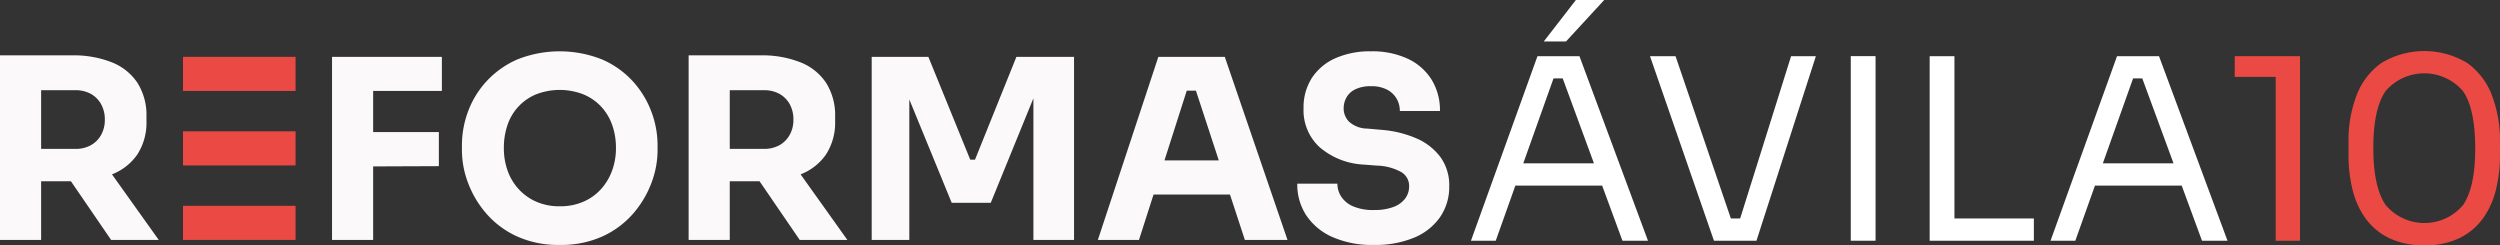
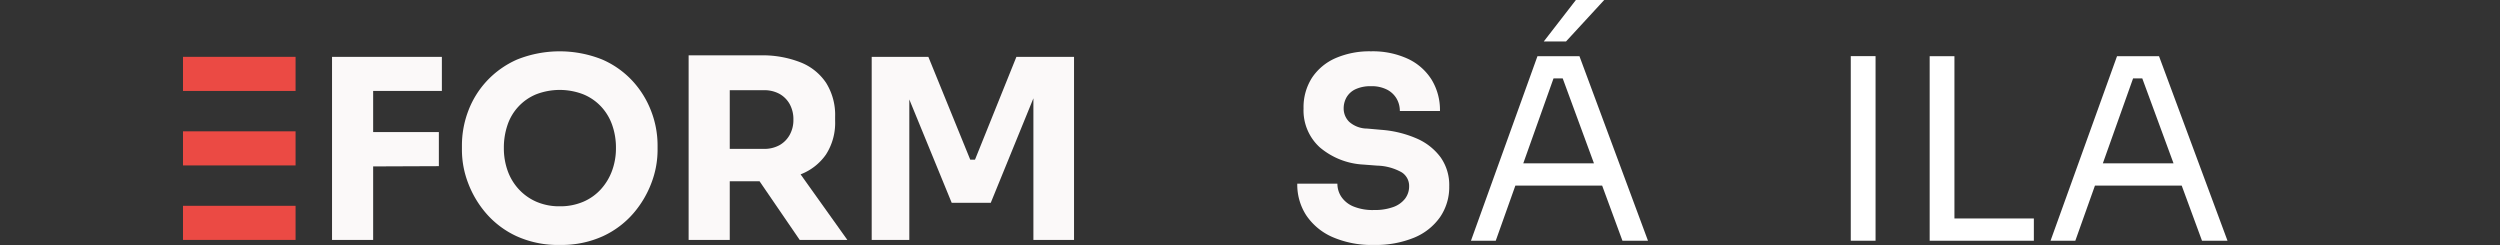
<svg xmlns="http://www.w3.org/2000/svg" width="237.94" height="23.345" viewBox="0 0 237.94 23.345">
  <rect x="0" y="0" width="237.94" height="23.345" fill="#333333" stroke="none" />
  <g id="logo-avila" transform="translate(0 4.885)">
    <g id="Grupo_554" data-name="Grupo 554">
-       <path id="Trazado_3531" data-name="Trazado 3531" d="M10.573,17.855h4.535l-4.451-6.24a5.22,5.22,0,0,0,2.411-1.887,5.57,5.57,0,0,0,.871-3.21V6.136A5.745,5.745,0,0,0,13.08,2.9,5.233,5.233,0,0,0,10.621.944,9.9,9.9,0,0,0,6.85.288H0V17.855H3.914V12.27H6.749ZM3.914,3.606H7.16a3,3,0,0,1,1.48.346,2.524,2.524,0,0,1,.979.979,2.979,2.979,0,0,1,.358,1.492,2.876,2.876,0,0,1-.358,1.444,2.524,2.524,0,0,1-.979.979,3,3,0,0,1-1.48.346H3.914Z" transform="translate(0 0.094)" fill="#fbf9f9" />
      <rect id="Rectángulo_828" data-name="Rectángulo 828" width="10.714" height="3.246" transform="translate(17.417 0.525)" fill="#eb4a44" />
      <rect id="Rectángulo_829" data-name="Rectángulo 829" width="10.714" height="3.246" transform="translate(17.417 7.614)" fill="#eb4a44" />
      <rect id="Rectángulo_830" data-name="Rectángulo 830" width="10.714" height="3.246" transform="translate(17.417 14.703)" fill="#eb4a44" />
      <path id="Trazado_3532" data-name="Trazado 3532" d="M34.286,3.642V.4H23.832V17.82h3.914V10.825L34,10.8V7.557H27.746V3.642Z" transform="translate(7.769 0.129)" fill="#fbf9f9" />
      <path id="Trazado_3533" data-name="Trazado 3533" d="M42.464,18.426a9.484,9.484,0,0,1-4.117-.835,8.583,8.583,0,0,1-2.9-2.184,9.56,9.56,0,0,1-1.718-2.912,8.812,8.812,0,0,1-.573-3.043V8.927a9.224,9.224,0,0,1,.585-3.21A8.652,8.652,0,0,1,35.507,2.84,8.743,8.743,0,0,1,38.419.776a10.906,10.906,0,0,1,8.079,0A8.584,8.584,0,0,1,49.41,2.84a8.921,8.921,0,0,1,1.766,2.876,9.059,9.059,0,0,1,.6,3.21v.525a8.812,8.812,0,0,1-.573,3.043,9.56,9.56,0,0,1-1.718,2.912,8.583,8.583,0,0,1-2.9,2.184,9.484,9.484,0,0,1-4.117.835m0-3.676a5.555,5.555,0,0,0,2.232-.43,4.835,4.835,0,0,0,1.683-1.193,5.371,5.371,0,0,0,1.062-1.766,6.155,6.155,0,0,0,.37-2.148,6.47,6.47,0,0,0-.37-2.232,4.992,4.992,0,0,0-1.074-1.754,4.839,4.839,0,0,0-1.695-1.146,6.242,6.242,0,0,0-4.427,0,4.8,4.8,0,0,0-2.745,2.9,6.665,6.665,0,0,0-.358,2.232,6.34,6.34,0,0,0,.358,2.148,5.114,5.114,0,0,0,1.062,1.766,4.987,4.987,0,0,0,1.683,1.193,5.469,5.469,0,0,0,2.22.43" transform="translate(10.809)" fill="#fbf9f9" />
      <path id="Trazado_3534" data-name="Trazado 3534" d="M60,17.855h4.535l-4.451-6.24A5.22,5.22,0,0,0,62.5,9.728a5.57,5.57,0,0,0,.871-3.21V6.136A5.745,5.745,0,0,0,62.508,2.9,5.233,5.233,0,0,0,60.049.944,9.9,9.9,0,0,0,56.278.288h-6.85V17.855h3.914V12.27h2.835ZM53.342,3.606h3.246a3,3,0,0,1,1.48.346,2.524,2.524,0,0,1,.979.979A2.979,2.979,0,0,1,59.4,6.422a2.876,2.876,0,0,1-.358,1.444,2.524,2.524,0,0,1-.979.979,3,3,0,0,1-1.48.346H53.342Z" transform="translate(16.113 0.094)" fill="#fbf9f9" />
      <path id="Trazado_3535" data-name="Trazado 3535" d="M76.339.4,72.4,10.182h-.453L67.962.4H62.568V17.82h3.58V4.451l4.034,9.836H73.9l4.058-9.944V17.82h3.867V.4Z" transform="translate(20.397 0.129)" fill="#fbf9f9" />
-       <path id="Trazado_3536" data-name="Trazado 3536" d="M92.791,17.82h4.058L90.881.4H84.556L78.8,17.82h3.914L84.1,13.5h7.274Zm-7.652-7.566L87.26,3.618h.874l2.176,6.635Z" transform="translate(25.69 0.129)" fill="#fbf9f9" />
      <path id="Trazado_3537" data-name="Trazado 3537" d="M100.418,18.426a9.325,9.325,0,0,1-3.986-.764,5.8,5.8,0,0,1-2.47-2.065,5.365,5.365,0,0,1-.847-3h3.819a2.244,2.244,0,0,0,.37,1.241,2.556,2.556,0,0,0,1.134.919,4.835,4.835,0,0,0,1.981.346,5.123,5.123,0,0,0,1.838-.286,2.459,2.459,0,0,0,1.122-.8,1.926,1.926,0,0,0,.382-1.181,1.526,1.526,0,0,0-.716-1.325,5.03,5.03,0,0,0-2.315-.632l-1.313-.1a6.972,6.972,0,0,1-4.153-1.635,4.75,4.75,0,0,1-1.551-3.711,5.184,5.184,0,0,1,.8-2.912A5.179,5.179,0,0,1,96.742.656,8.075,8.075,0,0,1,100.131,0a7.962,7.962,0,0,1,3.521.716,5.308,5.308,0,0,1,2.256,1.993,5.544,5.544,0,0,1,.788,2.972h-3.819a2.319,2.319,0,0,0-.31-1.181,2.237,2.237,0,0,0-.919-.859,3.213,3.213,0,0,0-1.516-.322,3.388,3.388,0,0,0-1.444.274,1.924,1.924,0,0,0-.871.764,2.11,2.11,0,0,0-.286,1.086,1.777,1.777,0,0,0,.525,1.265,2.6,2.6,0,0,0,1.718.644l1.337.119a10.345,10.345,0,0,1,3.365.823,5.572,5.572,0,0,1,2.279,1.79,4.564,4.564,0,0,1,.823,2.757,5.049,5.049,0,0,1-.871,2.936,5.618,5.618,0,0,1-2.47,1.957,9.575,9.575,0,0,1-3.819.692" transform="translate(30.354)" fill="#fbf9f9" />
      <g id="Grupo_851" data-name="Grupo 851" transform="translate(140 -4.886)">
        <path id="Trazado_7185" data-name="Trazado 7185" d="M8.241,0,5.184,3.947H7.3L10.936,0Z" transform="translate(1.747)" fill="#fff" />
        <path id="Trazado_7186" data-name="Trazado 7186" d="M7.858,6.114h.874L11.707,14.2H4.979ZM6.33,4,0,21.565H2.359l1.868-5.247h8.259l1.931,5.247h2.431L10.325,4Z" transform="translate(0 1.347)" fill="#fff" />
-         <path id="Trazado_7187" data-name="Trazado 7187" d="M26.174,4,21.325,19.448H20.44L15.175,4H12.744l6.089,17.569h4.043L28.532,4Z" transform="translate(4.296 1.347)" fill="#fff" />
        <rect id="Rectángulo_1221" data-name="Rectángulo 1221" width="2.359" height="17.569" transform="translate(36.149 5.343)" fill="#fff" />
        <path id="Trazado_7188" data-name="Trazado 7188" d="M32.652,4V21.566h9.916V19.448H35.009V4Z" transform="translate(11.006 1.347)" fill="#fff" />
        <path id="Trazado_7189" data-name="Trazado 7189" d="M49.113,6.114h.874L52.962,14.2H46.234ZM47.585,4l-6.33,17.569h2.359l1.868-5.247h8.26l1.931,5.247H58.1L51.58,4Z" transform="translate(13.906 1.347)" fill="#fff" />
        <g id="_10" data-name="10" transform="translate(-1)">
-           <path id="Trazado_7190" data-name="Trazado 7190" d="M55.115,4V5.97h3.9v15.6h2.31V4Z" transform="translate(18.578 1.347)" fill="#eb4a44" />
-           <path id="Trazado_7191" data-name="Trazado 7191" d="M76.873,7.872a6.7,6.7,0,0,0-2.347-3.093,7.915,7.915,0,0,0-8.195,0,6.671,6.671,0,0,0-2.359,3.093,12,12,0,0,0-.758,4.38v1.3a13.6,13.6,0,0,0,.385,3.285,7.805,7.805,0,0,0,1.239,2.732,6,6,0,0,0,2.238,1.865,7.5,7.5,0,0,0,3.357.686,7.423,7.423,0,0,0,3.345-.686,6.024,6.024,0,0,0,2.226-1.865,7.8,7.8,0,0,0,1.239-2.732,13.6,13.6,0,0,0,.385-3.285v-1.3a12,12,0,0,0-.758-4.38M74.106,18.305a4.82,4.82,0,0,1-7.353-.012q-1.179-1.709-1.179-5.415,0-3.8,1.191-5.463a4.86,4.86,0,0,1,7.317,0q1.191,1.661,1.191,5.511,0,3.682-1.167,5.379" transform="translate(21.309 1.225)" fill="#eb4a44" />
-         </g>
+           </g>
      </g>
    </g>
  </g>
</svg>